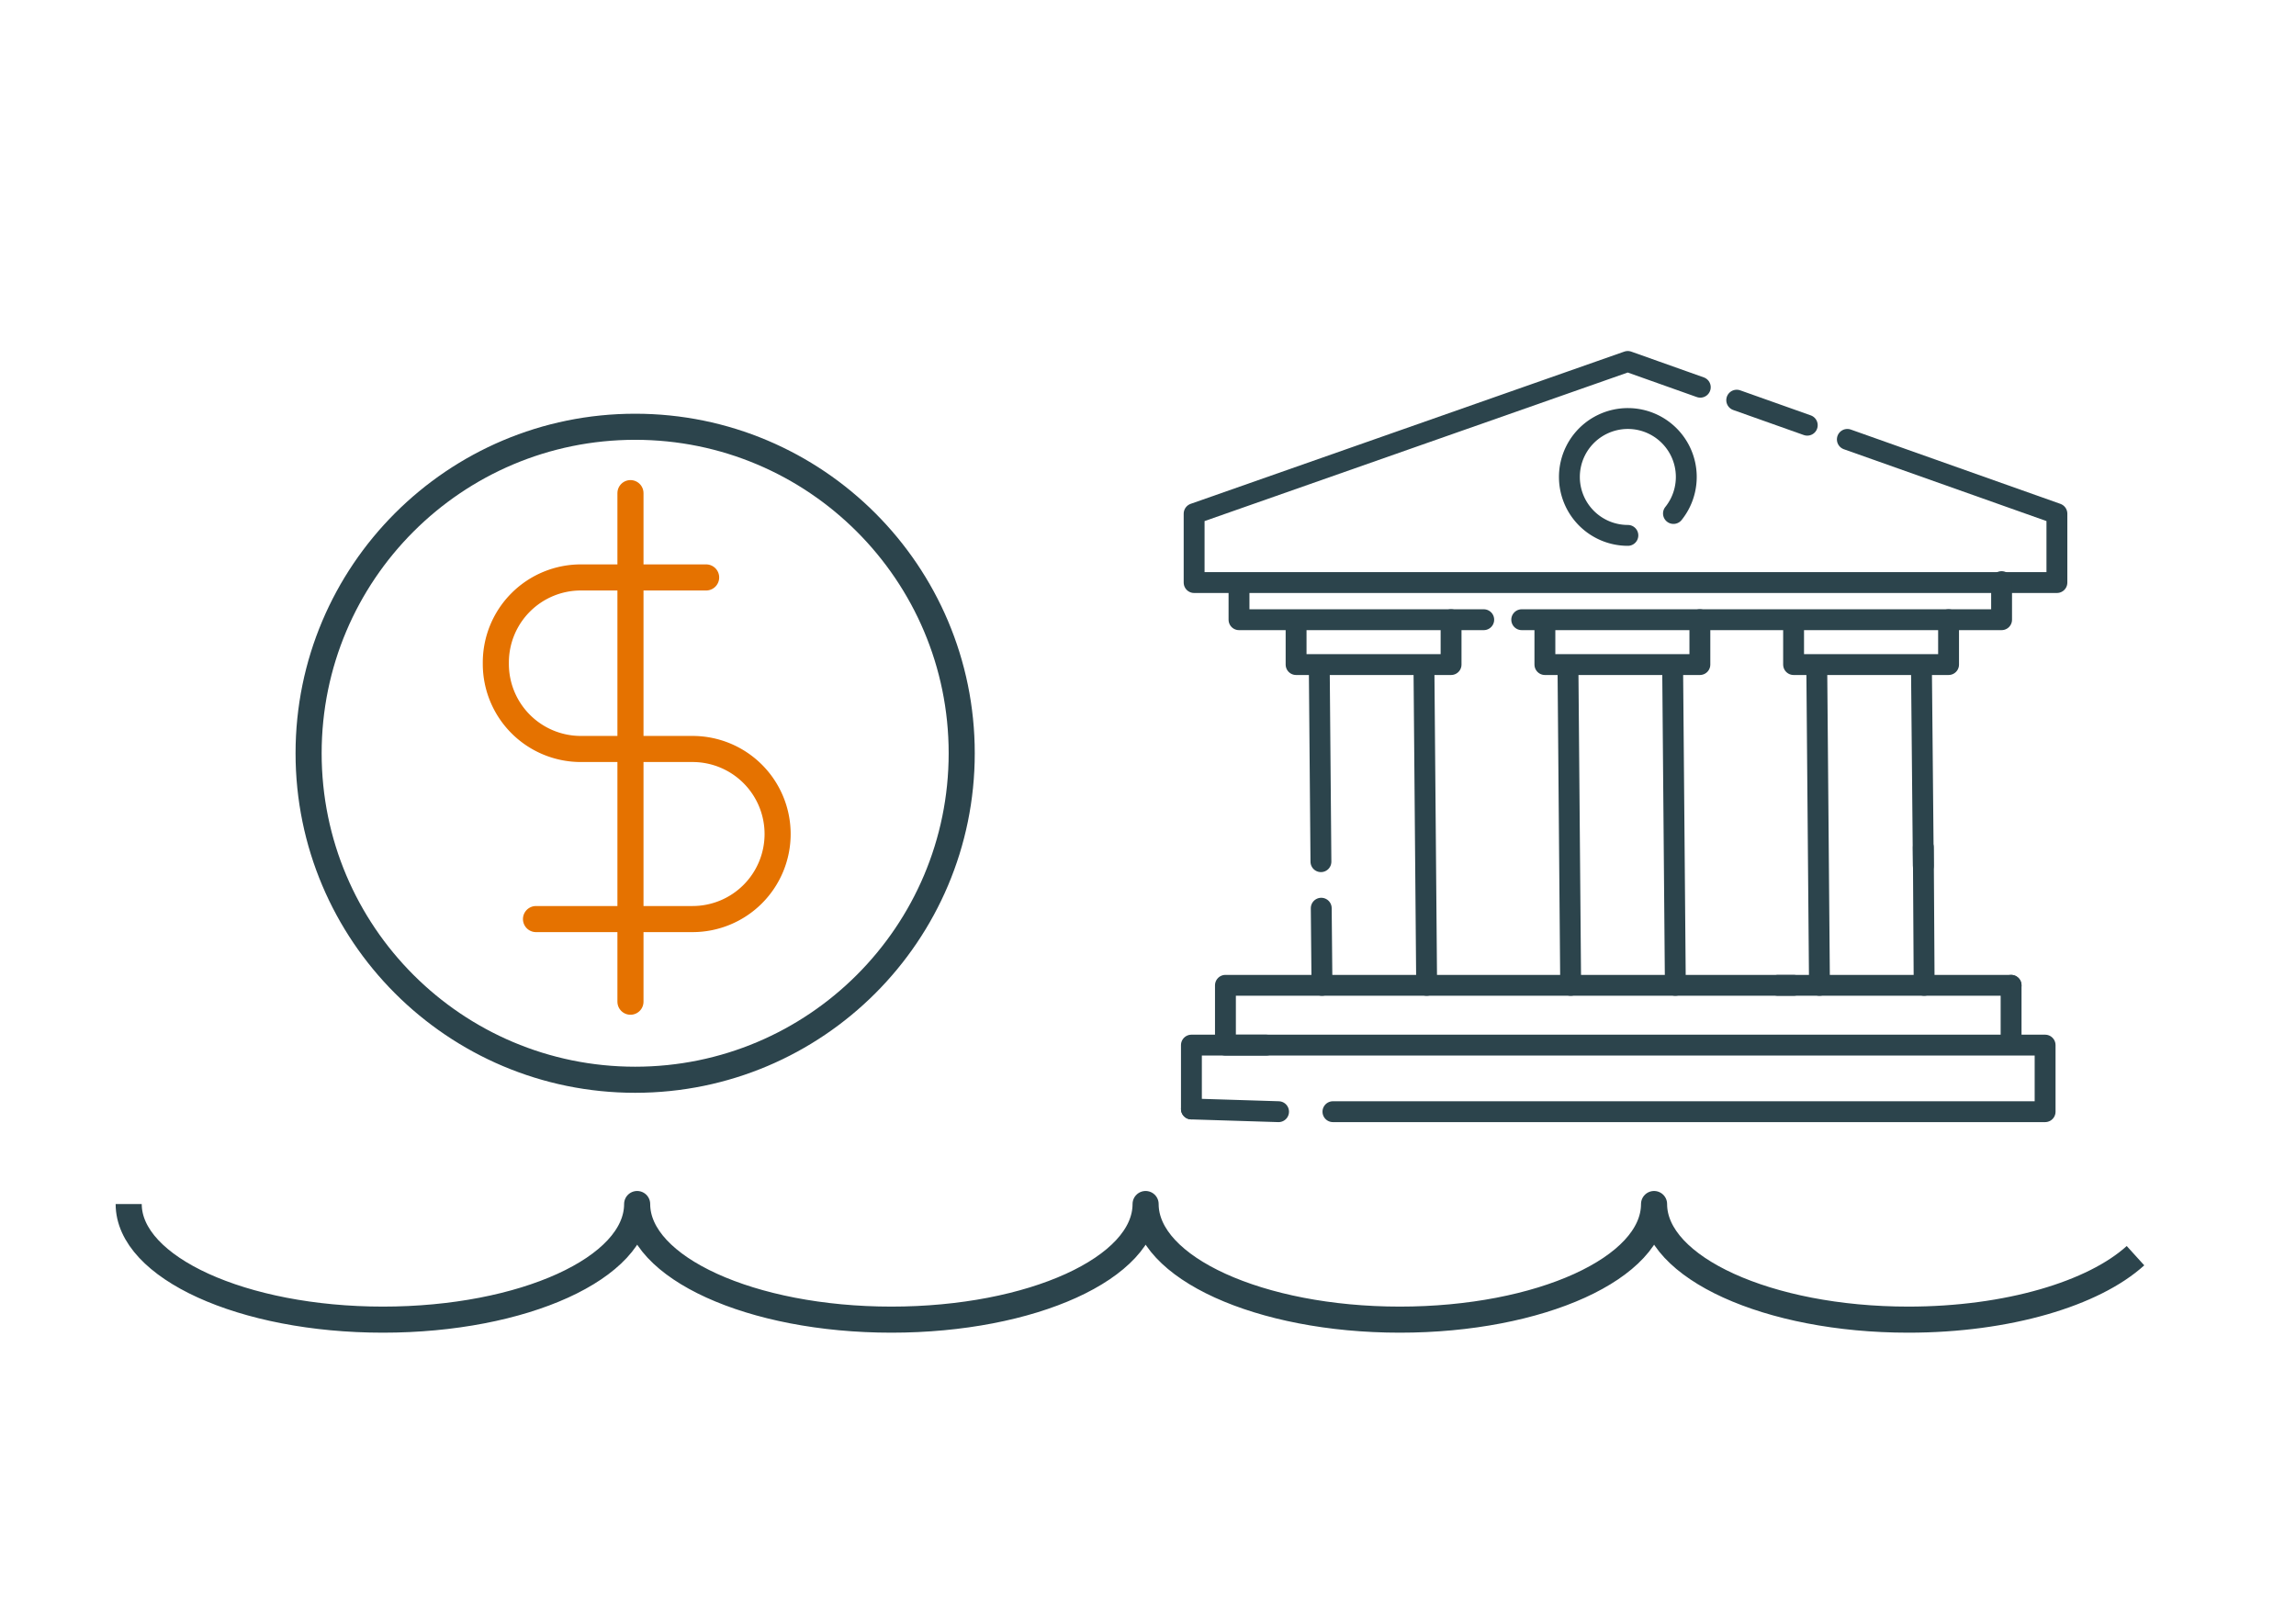
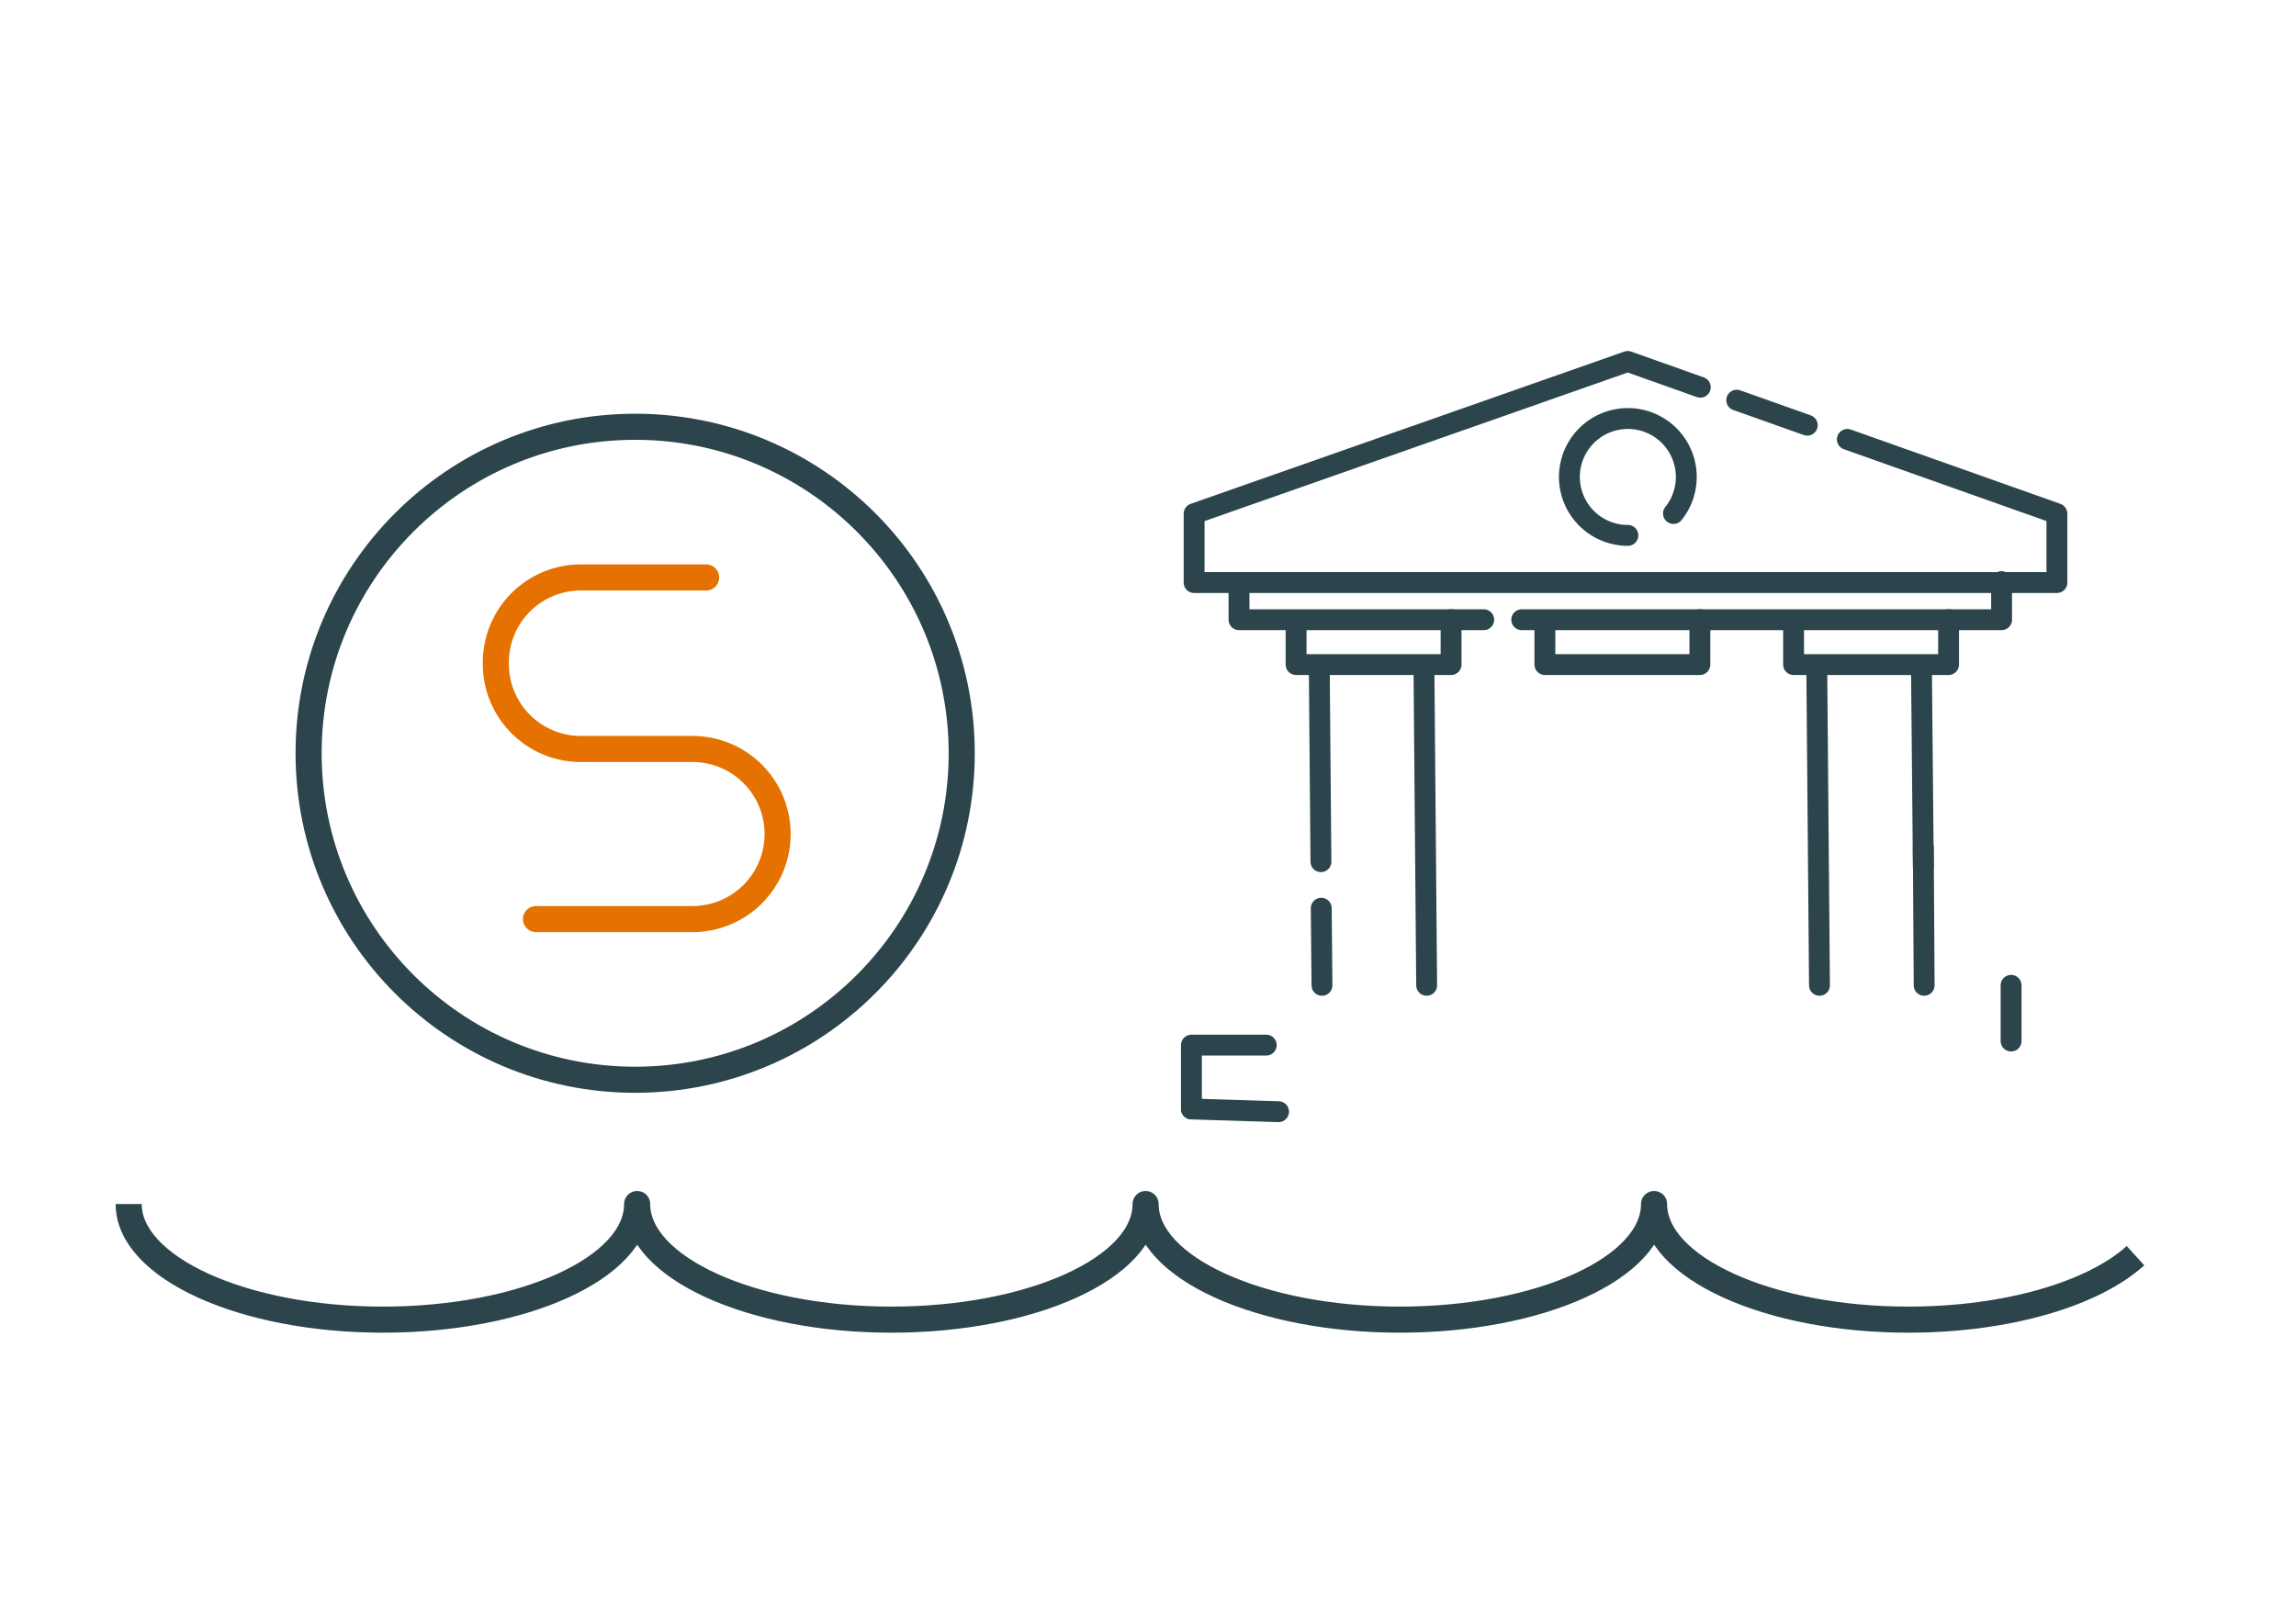
<svg xmlns="http://www.w3.org/2000/svg" id="Layer_1" data-name="Layer 1" viewBox="0 0 220 155">
  <defs>
    <style>.cls-1,.cls-2,.cls-3,.cls-4{fill:none;}.cls-1,.cls-2,.cls-4{stroke:#2c444c;}.cls-1{stroke-miterlimit:10;}.cls-1,.cls-2,.cls-3{stroke-width:2.5px;}.cls-2,.cls-3,.cls-4{stroke-linejoin:round;}.cls-3{stroke:#e57200;}.cls-3,.cls-4{stroke-linecap:round;}.cls-4{stroke-width:2px;}</style>
  </defs>
  <title>CD_Icons_Website_3</title>
  <circle class="cls-1" cx="60.86" cy="72.19" r="31.29" />
  <path class="cls-2" d="M204.62,120.34c-4,3.63-12.23,6.13-21.77,6.13-13.45,0-24.36-5-24.36-11.08,0,6.12-10.91,11.08-24.36,11.08s-24.36-5-24.36-11.08c0,6.12-10.91,11.08-24.36,11.08s-24.36-5-24.36-11.08c0,6.12-10.91,11.08-24.36,11.08s-24.36-5-24.36-11.08" />
  <path class="cls-3" d="M67.66,55.34h-12a8.15,8.15,0,0,0-8.15,8.15v.14a8.15,8.15,0,0,0,8.15,8.15H66.36a8.15,8.15,0,0,1,8.15,8.15h0a8.15,8.15,0,0,1-8.15,8.15h-15" />
-   <line class="cls-3" x1="60.41" y1="47.26" x2="60.41" y2="96" />
  <polyline class="cls-4" points="162.92 37.11 155.97 34.64 114.42 49.23 114.42 55.83 197.09 55.83 197.09 49.23 177.01 42.11" />
  <line class="cls-4" x1="173.17" y1="40.75" x2="166.41" y2="38.35" />
  <path class="cls-4" d="M160.35,49.21a5.6,5.6,0,1,0-4.37,2.1" />
  <polyline class="cls-4" points="142.17 59.39 118.72 59.39 118.72 56.01" />
  <polyline class="cls-4" points="191.79 55.74 191.79 59.39 145.81 59.39" />
  <polyline class="cls-4" points="186.71 59.39 186.71 63.69 171.86 63.69 171.86 59.7" />
  <line class="cls-4" x1="184.29" y1="81.21" x2="184.37" y2="94.43" />
  <line class="cls-4" x1="184.11" y1="63.82" x2="184.29" y2="82.97" />
  <line class="cls-4" x1="174.08" y1="63.82" x2="174.34" y2="94.43" />
  <polyline class="cls-4" points="162.88 59.39 162.88 63.69 148.03 63.69 148.03 59.7" />
-   <line class="cls-4" x1="160.27" y1="63.82" x2="160.53" y2="94.43" />
-   <line class="cls-4" x1="150.24" y1="63.82" x2="150.5" y2="94.43" />
  <polyline class="cls-4" points="139.04 59.39 139.04 63.69 124.19 63.69 124.19 59.7" />
  <line class="cls-4" x1="136.44" y1="63.82" x2="136.7" y2="94.43" />
  <line class="cls-4" x1="126.6" y1="87.04" x2="126.67" y2="94.43" />
  <line class="cls-4" x1="126.41" y1="63.82" x2="126.57" y2="82.58" />
-   <line class="cls-4" x1="170.36" y1="94.43" x2="192.7" y2="94.43" />
-   <polyline class="cls-4" points="171.86 94.43 117.42 94.43 117.42 100.16 195.96 100.16 195.96 106.54 127.72 106.54" />
  <line class="cls-4" x1="122.51" y1="106.54" x2="114.16" y2="106.28" />
  <line class="cls-4" x1="192.7" y1="94.43" x2="192.7" y2="99.77" />
  <polyline class="cls-4" points="114.16 106.28 114.16 100.16 121.33 100.16" />
</svg>